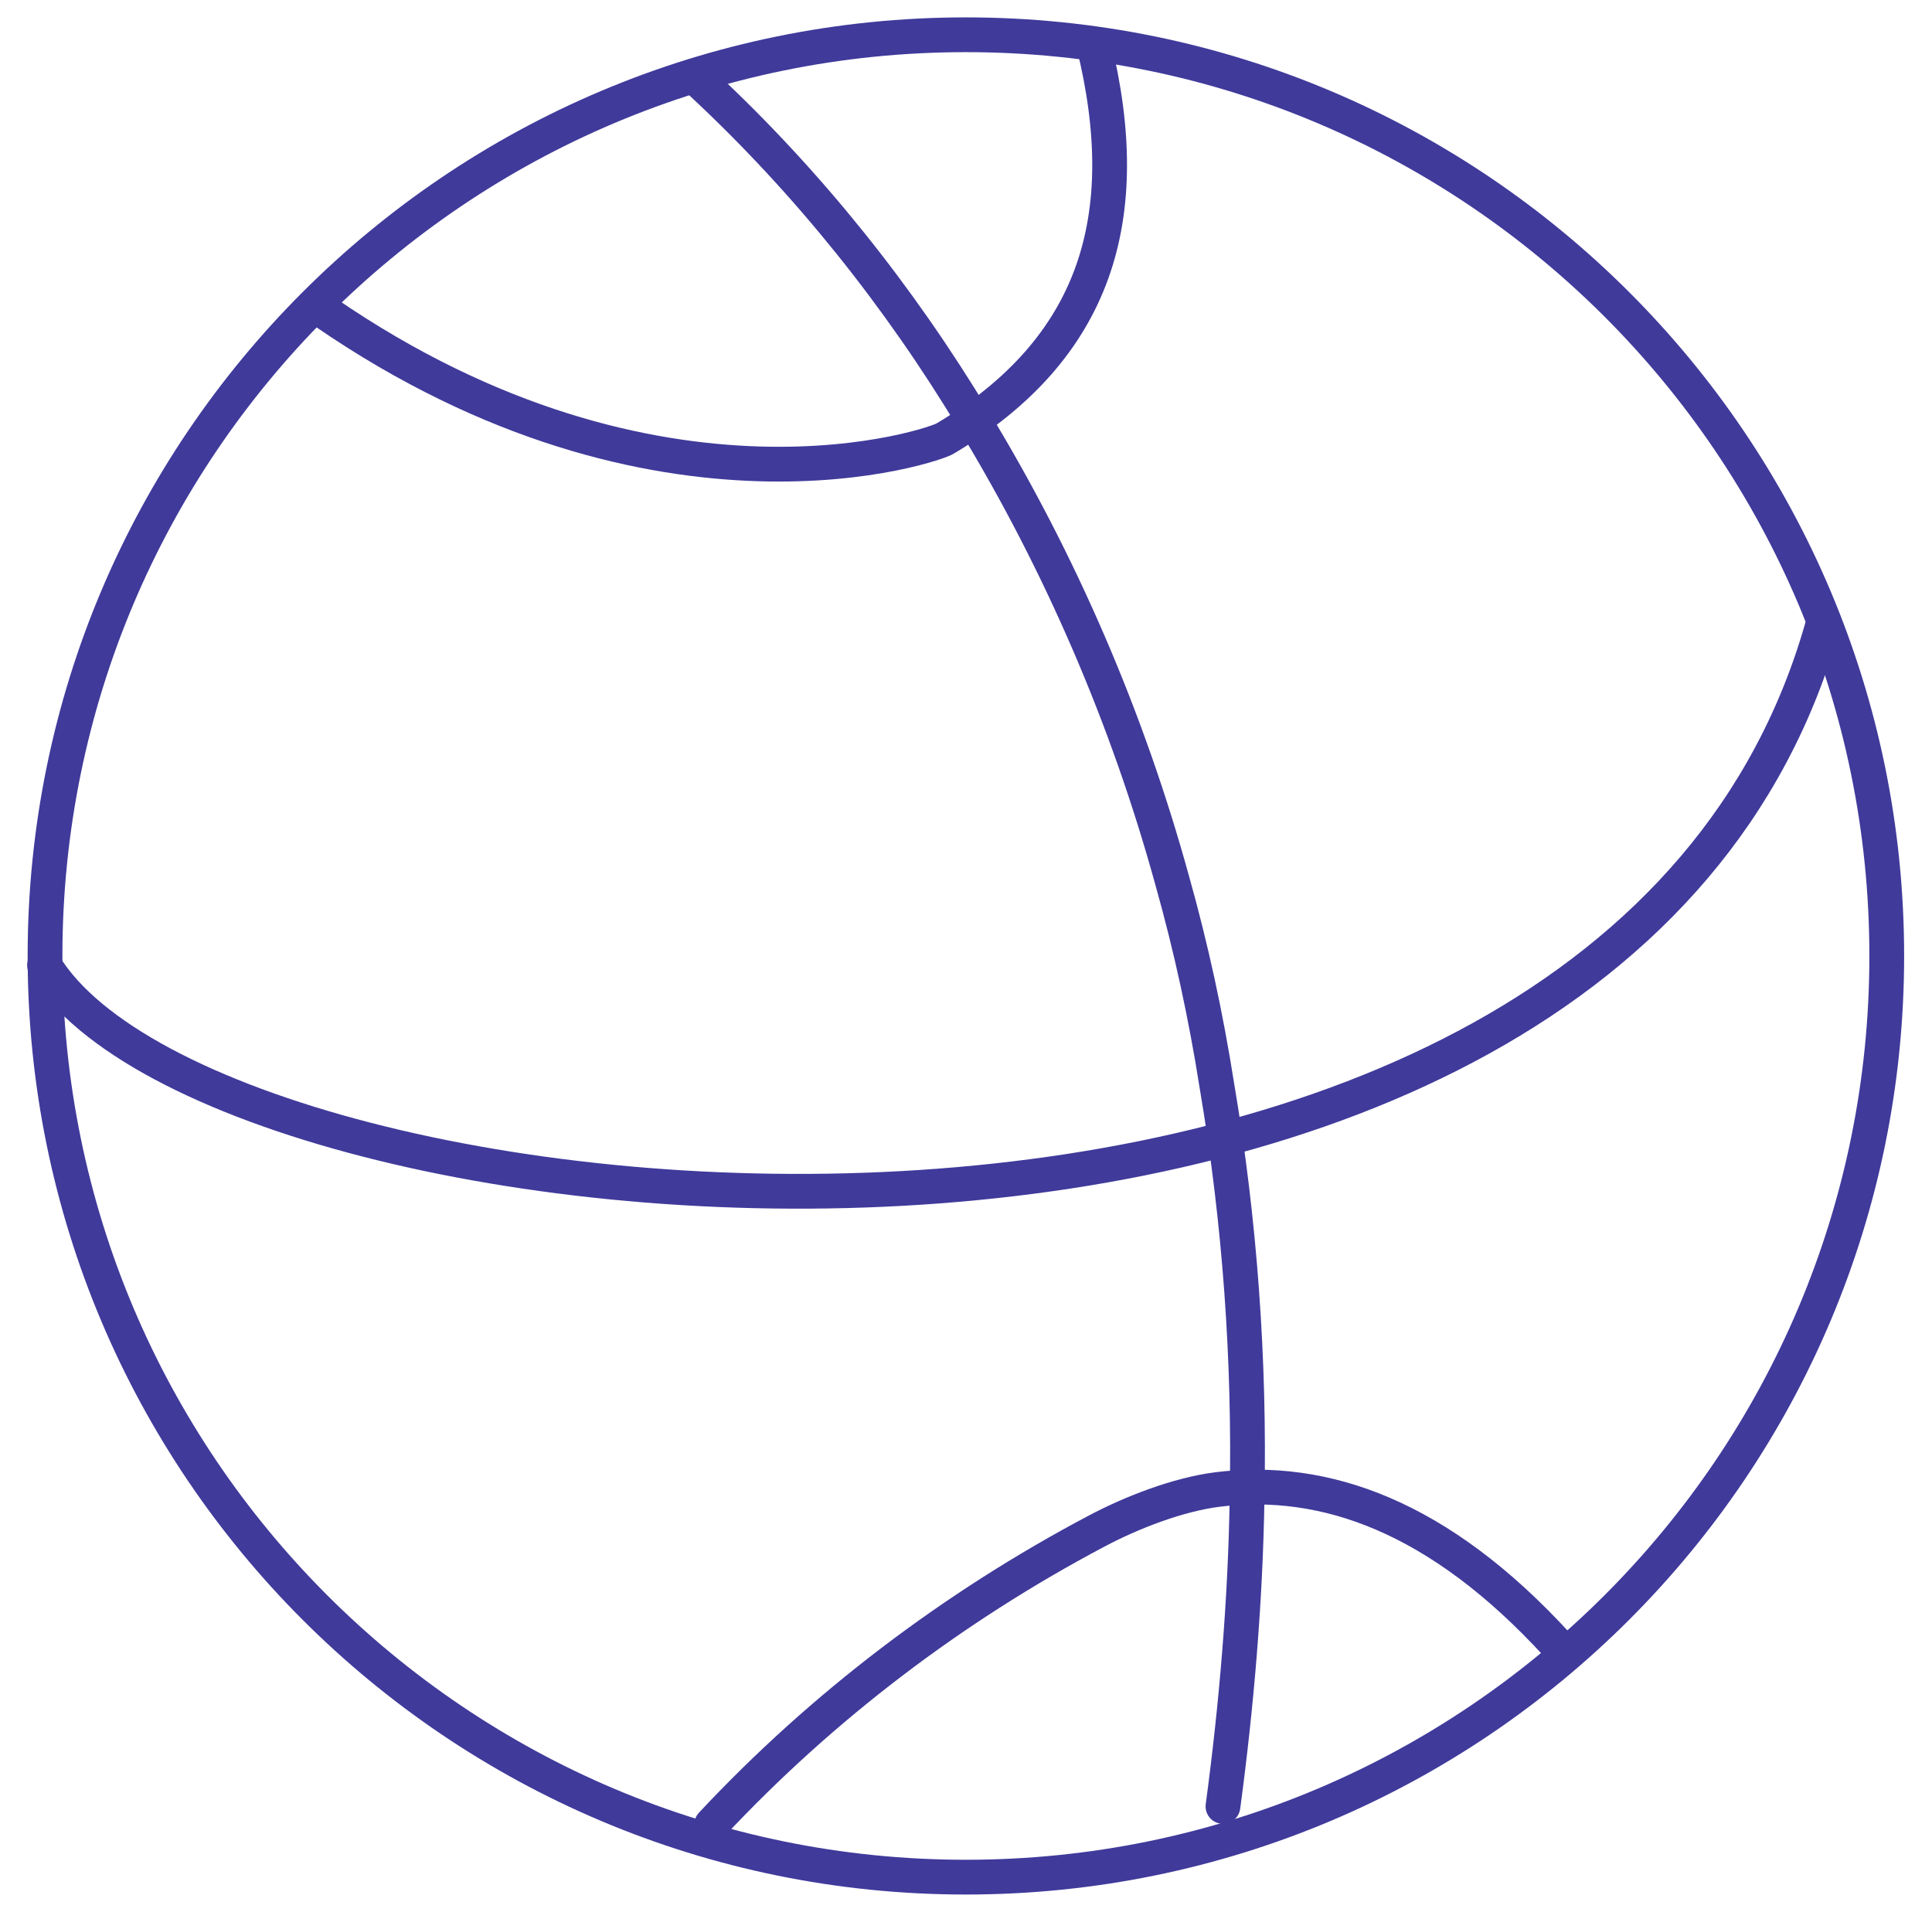
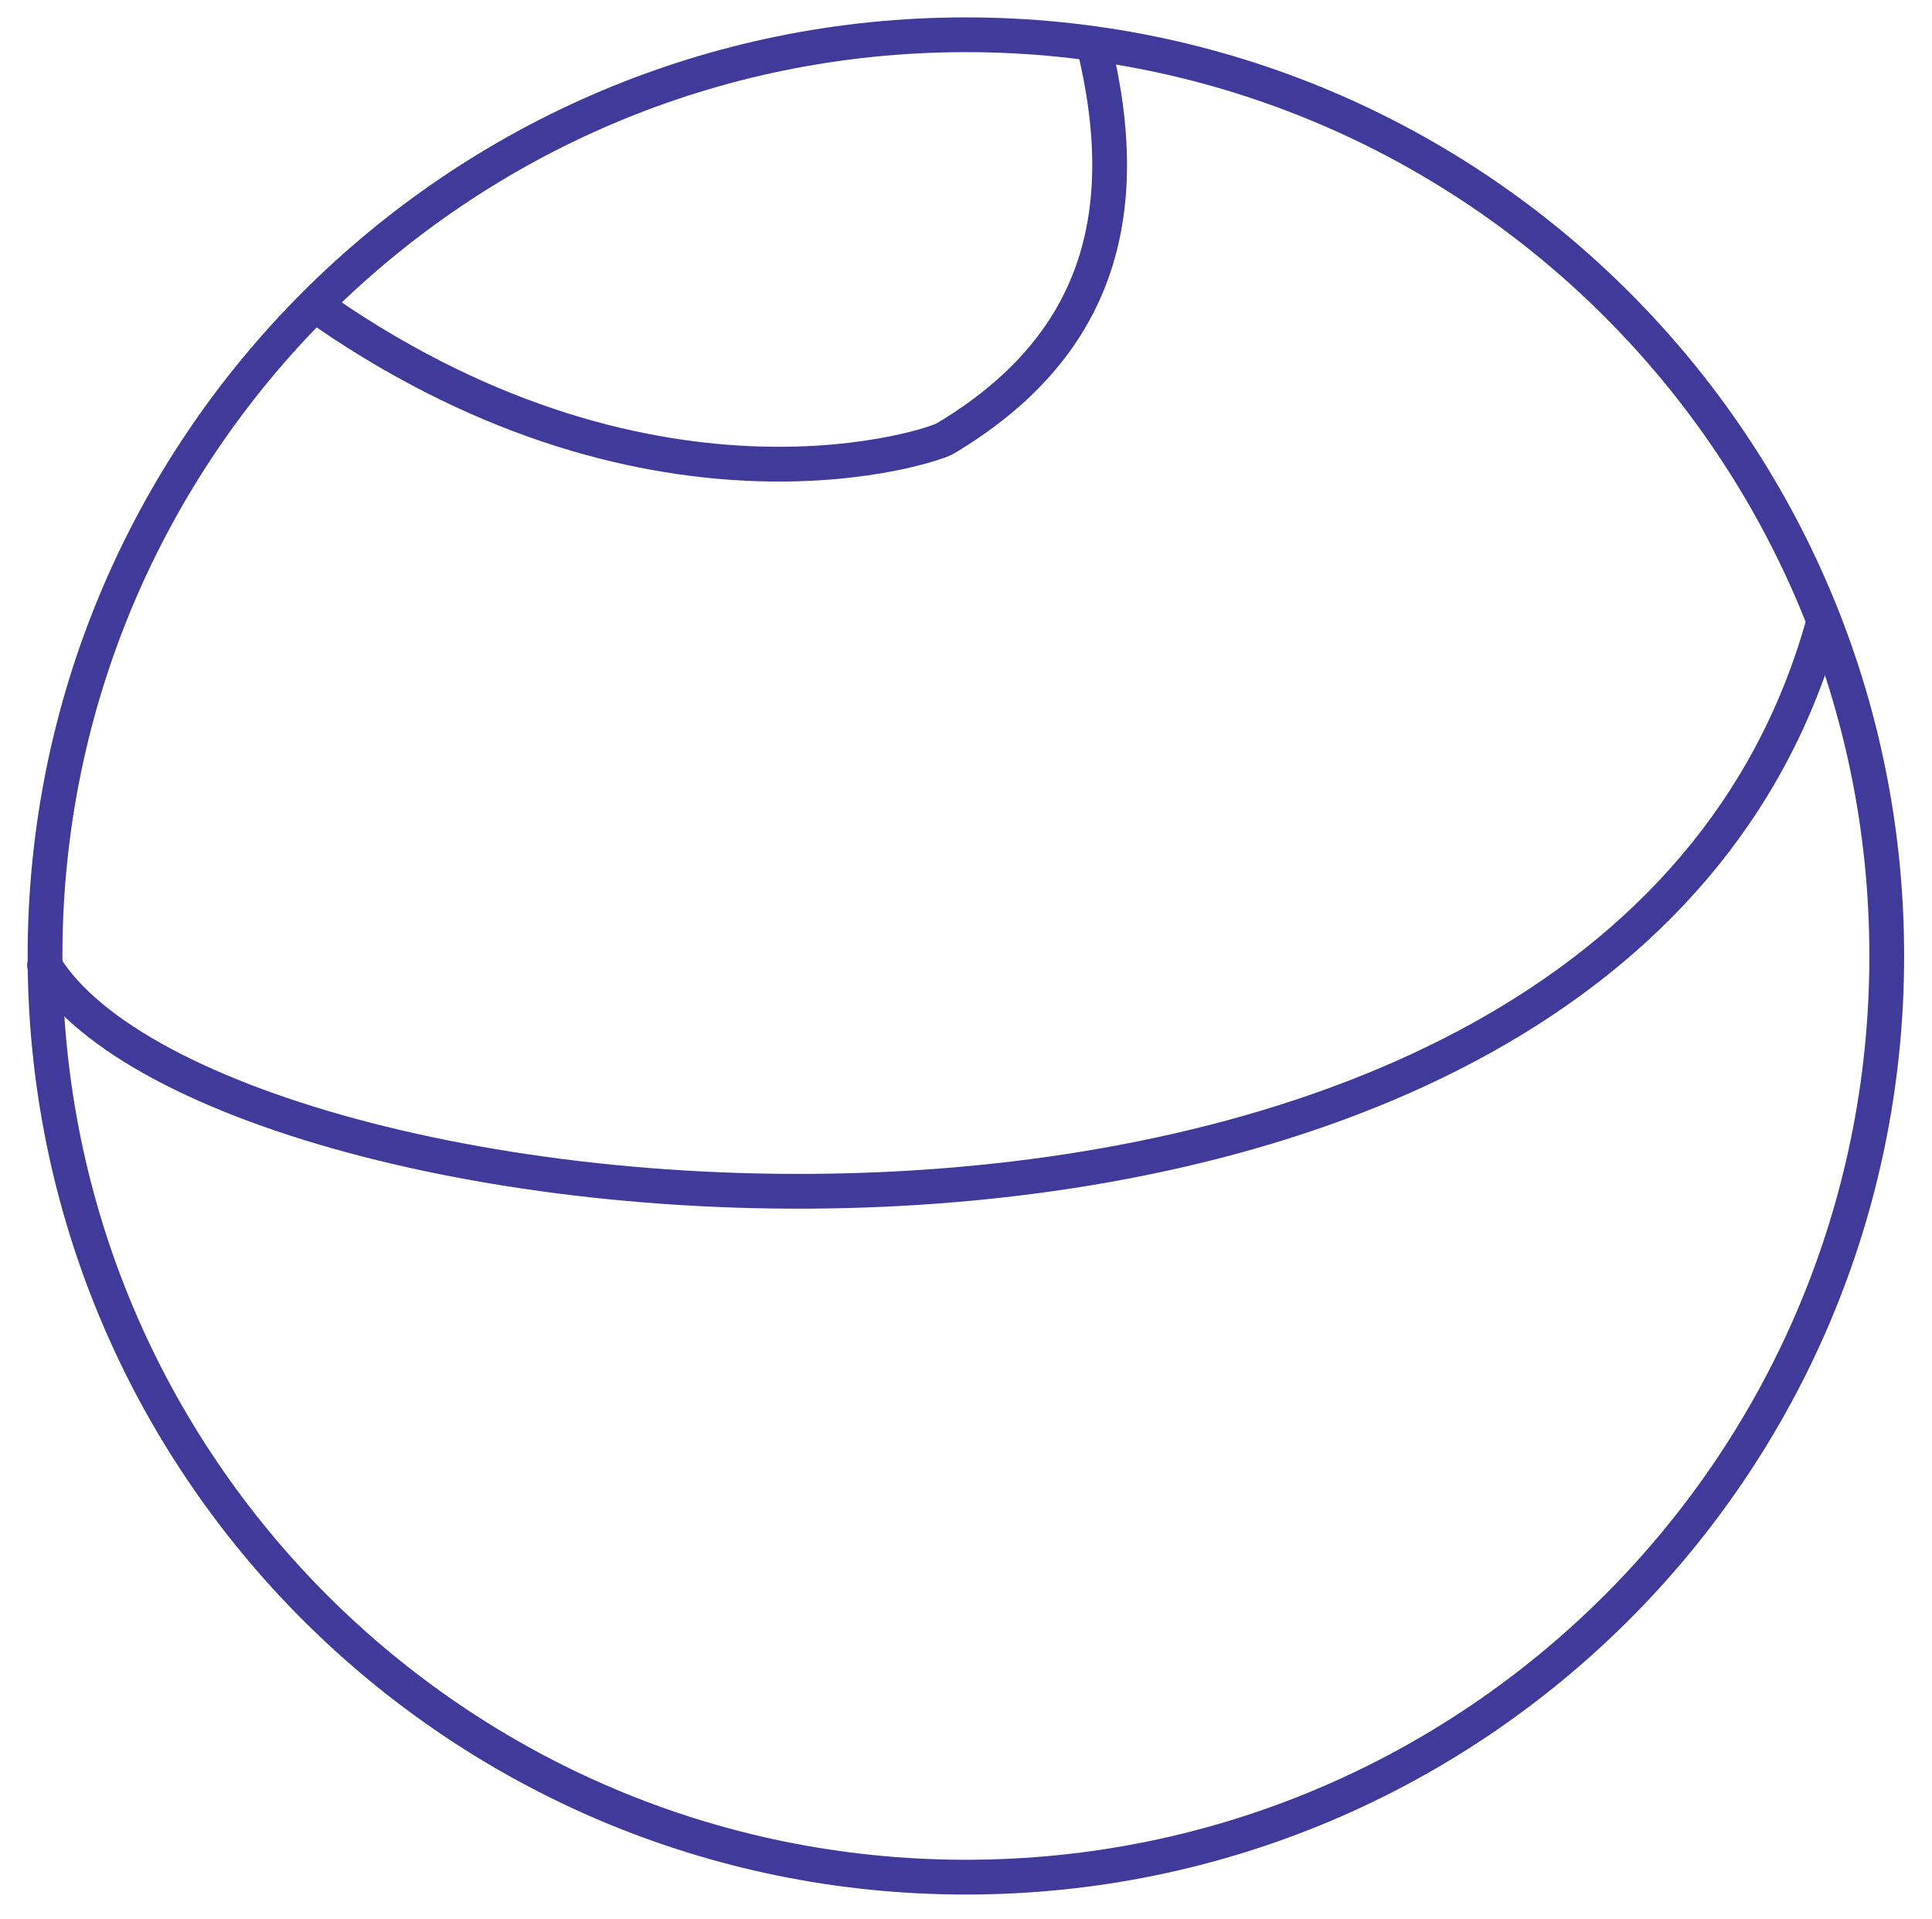
<svg xmlns="http://www.w3.org/2000/svg" width="145" height="144" viewBox="0 0 145 144" fill="none">
  <path d="M72.491 140.873C110.661 140.873 141.604 109.922 141.604 71.741C141.604 33.56 110.661 2.609 72.491 2.609C34.322 2.609 3.379 33.56 3.379 71.741C3.379 109.922 34.322 140.873 72.491 140.873Z" stroke="#403A9B" stroke-width="2.609" stroke-miterlimit="10" stroke-linecap="round" />
-   <path d="M91.786 135.566C92.814 127.912 93.472 120.135 93.596 112.399C93.801 102.07 93.061 91.7 91.333 81.495C90.51 76.269 89.4 71.125 87.96 66.022C84.627 53.924 79.609 42.279 73.109 31.58C67.514 22.28 60.685 13.721 52.786 6.355C52.54 6.108 52.334 5.943 52.087 5.696" stroke="#403A9B" stroke-width="2.609" stroke-miterlimit="10" stroke-linecap="round" />
  <path d="M82.076 3.304C85.285 16.349 82.241 26.143 70.969 32.891C70.434 33.344 49.536 40.71 24.401 23.427" stroke="#403A9B" stroke-width="2.609" stroke-miterlimit="10" stroke-linecap="round" />
  <path d="M3.343 72.439C16.425 93.878 121.08 104.042 136.877 46.638" stroke="#403A9B" stroke-width="2.609" stroke-miterlimit="10" stroke-linecap="round" />
-   <path d="M53.412 136.924C61.722 128.036 71.554 120.587 82.291 114.909C84.924 113.51 88.421 112.152 91.382 111.781C99.363 110.794 107.961 113.715 116.888 123.468" stroke="#403A9B" stroke-width="2.609" stroke-miterlimit="10" stroke-linecap="round" />
</svg>